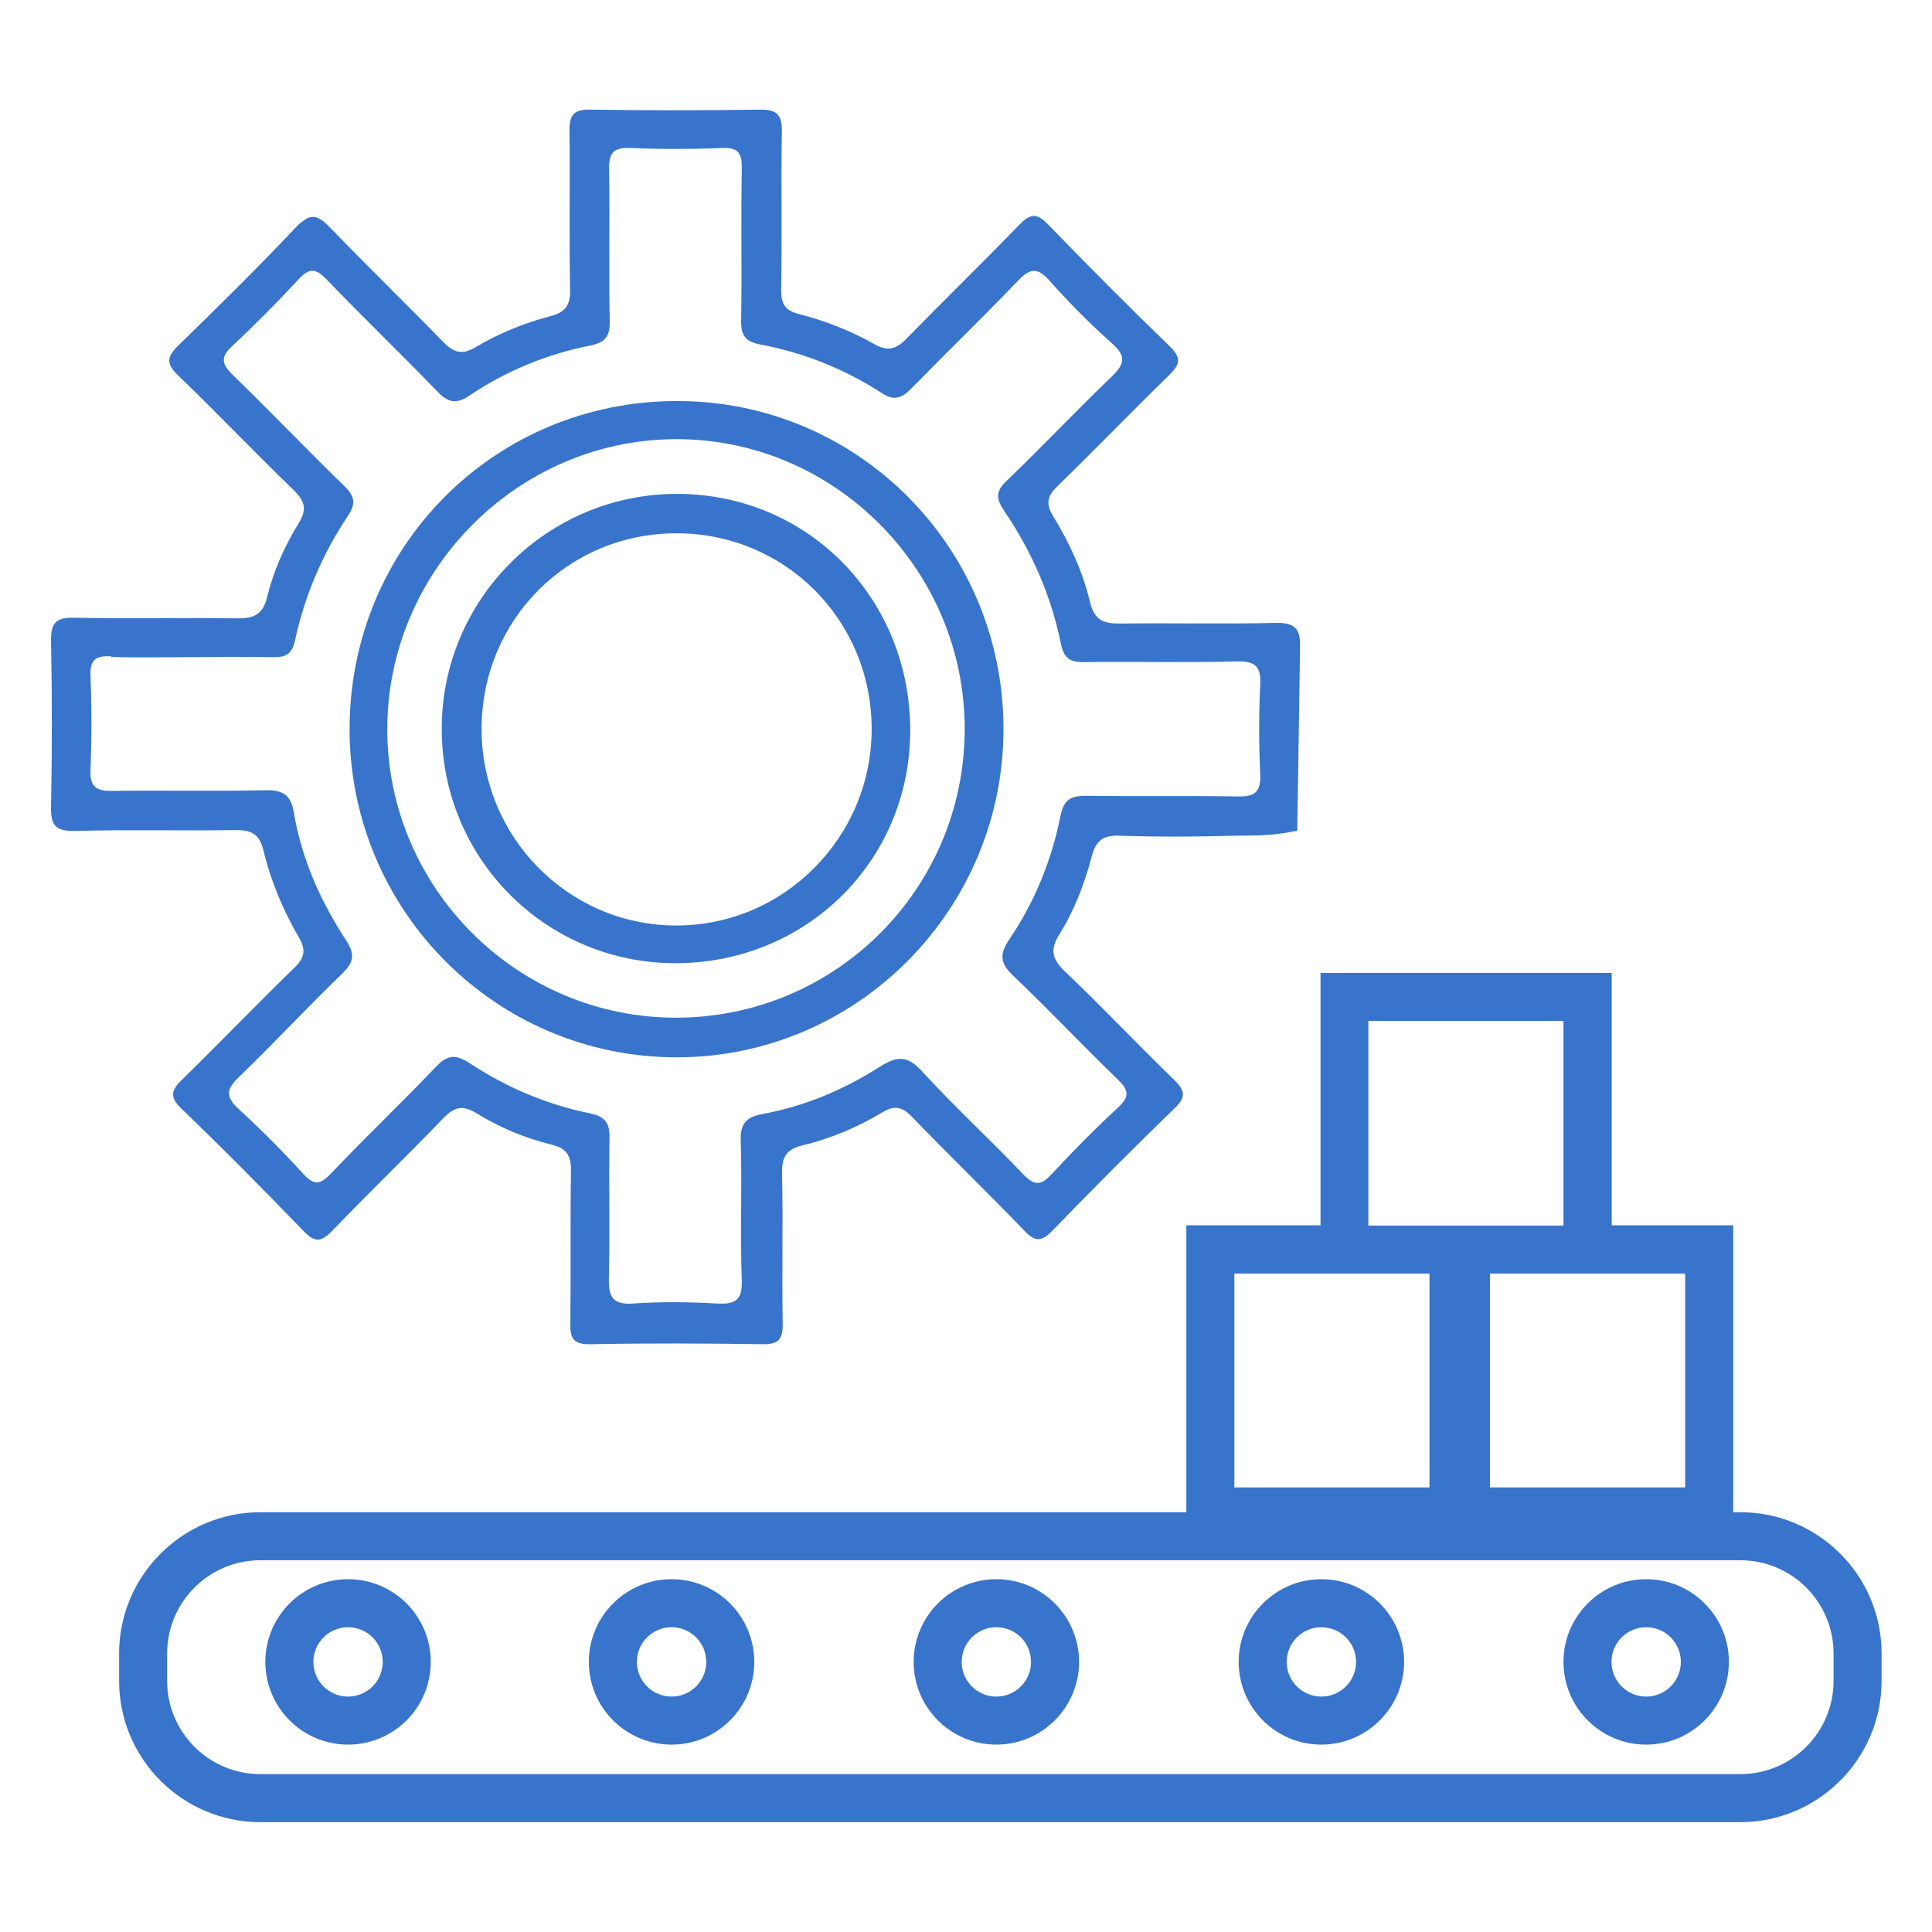
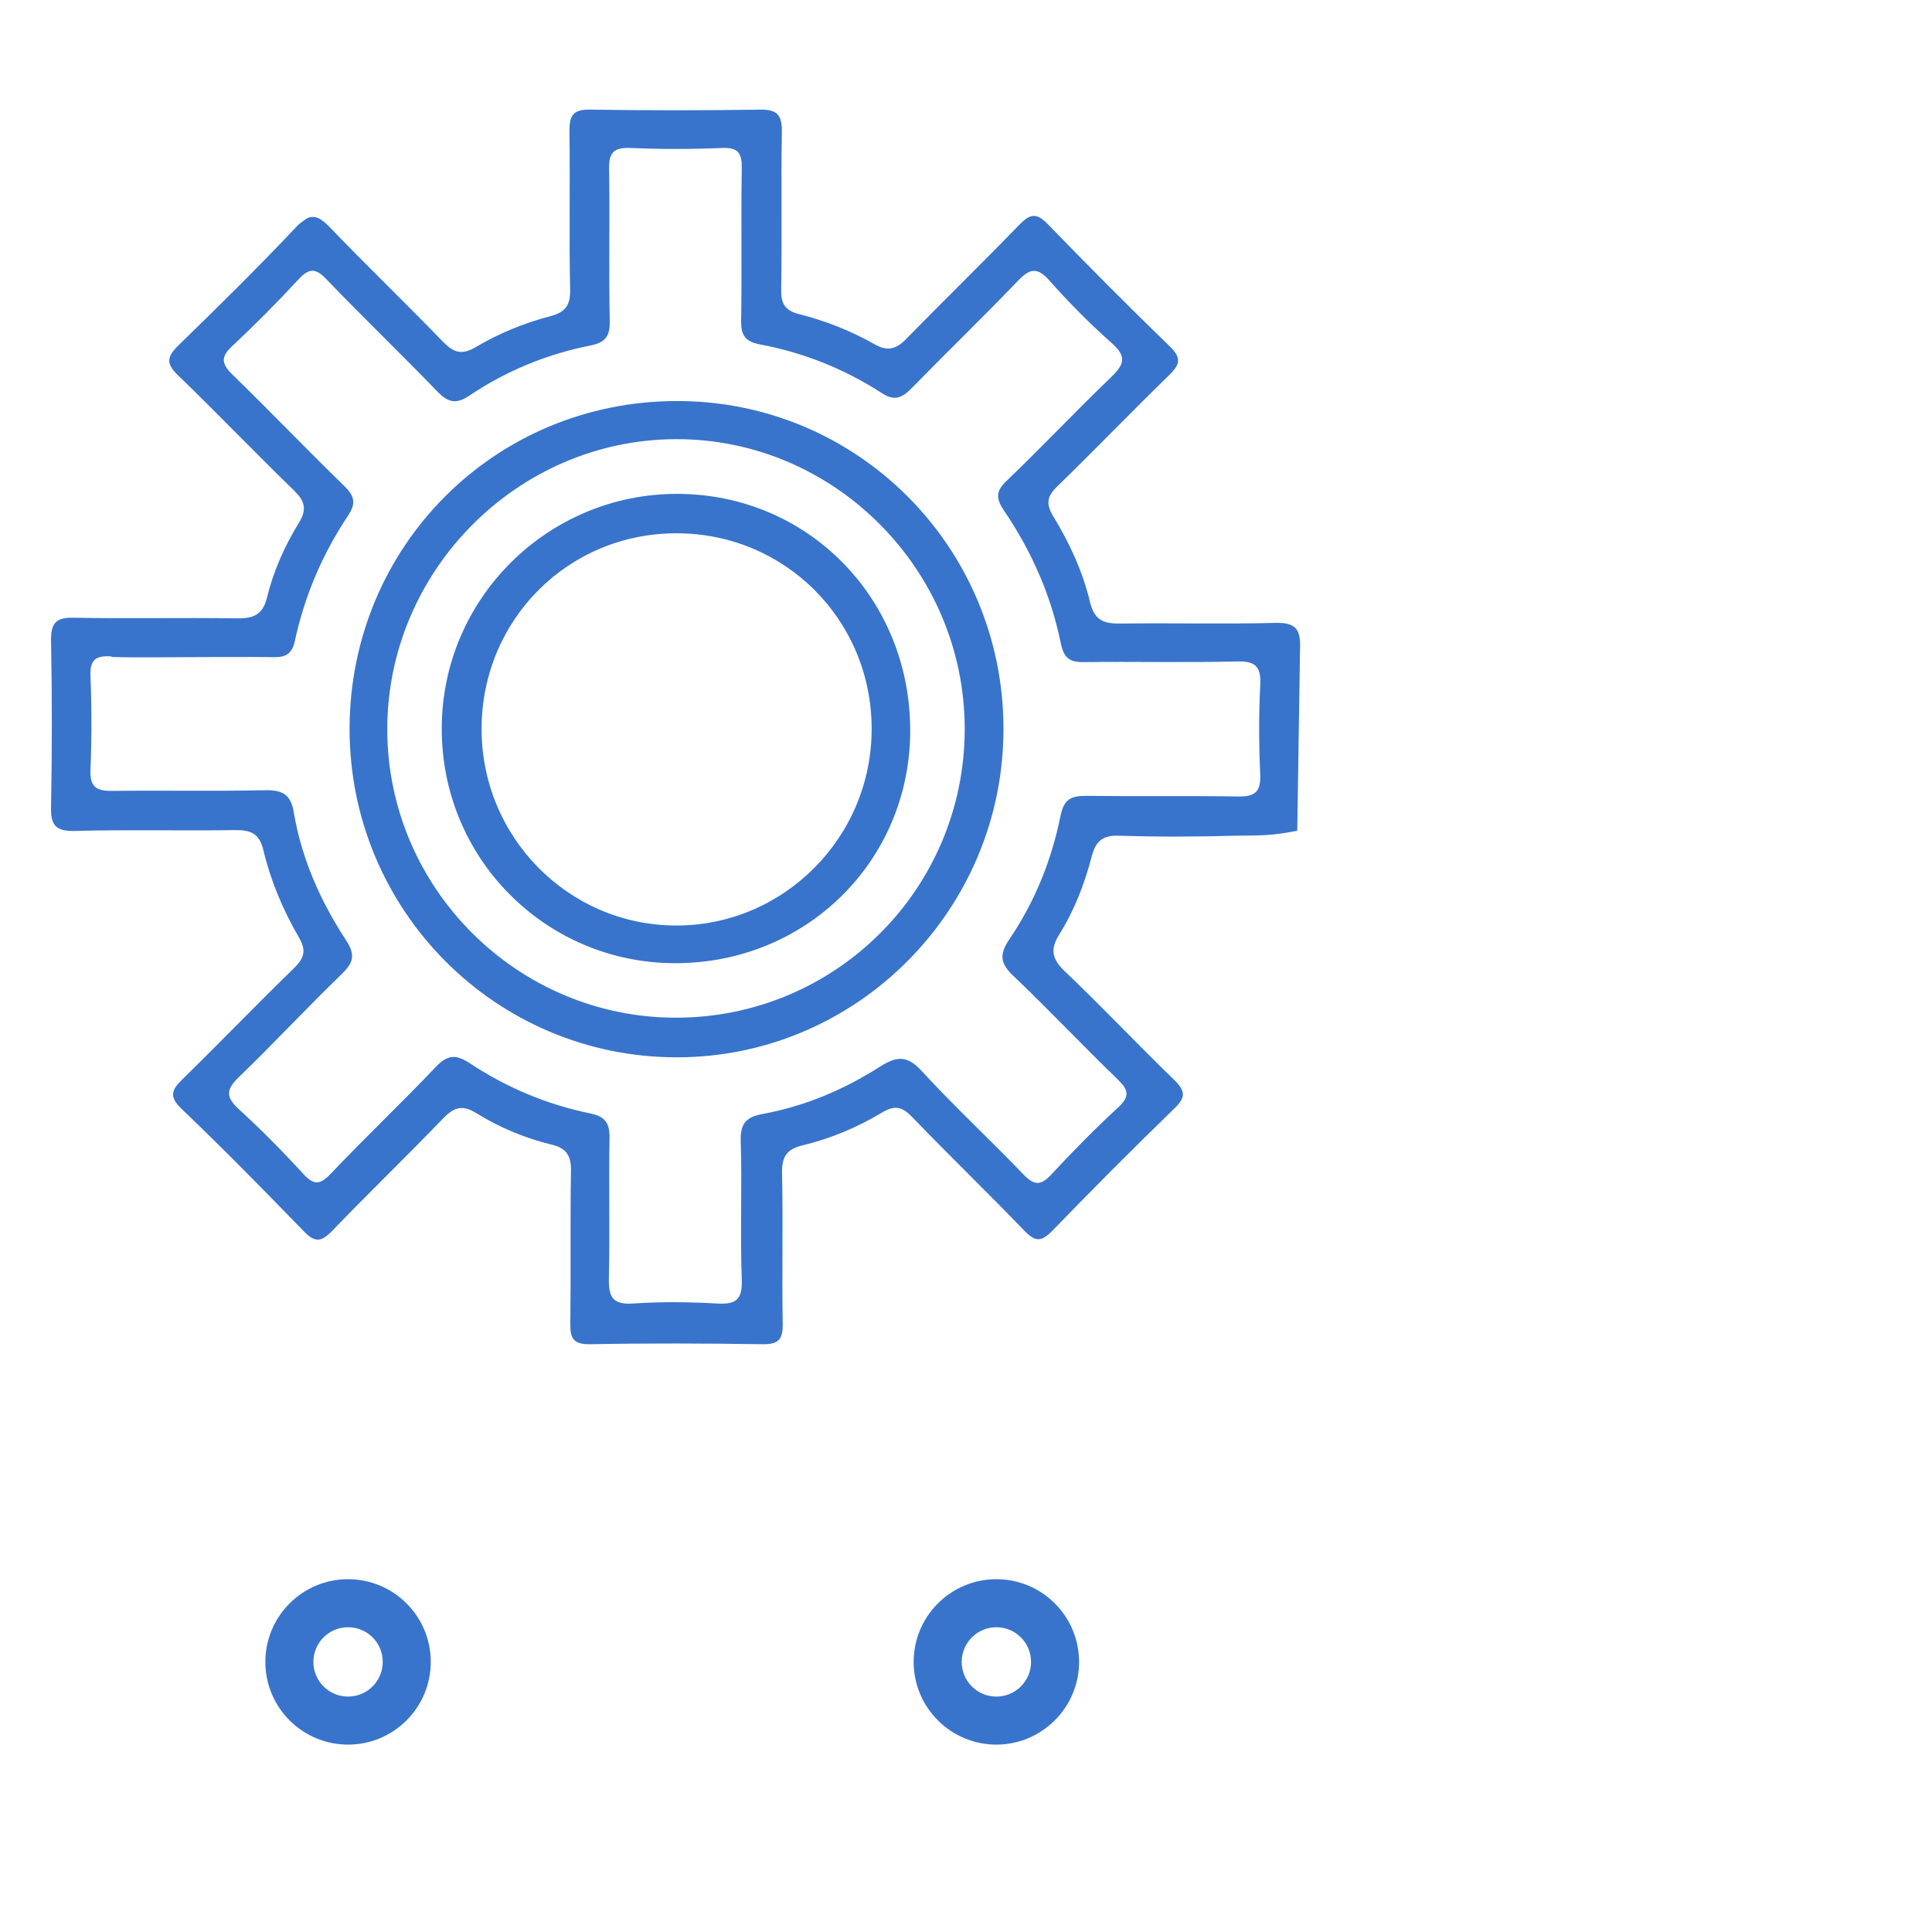
<svg xmlns="http://www.w3.org/2000/svg" id="a" data-name="iceImmigration" width="89.7" height="89.7" viewBox="0 0 89.7 89.7">
  <path d="M46.26,81c2.11,0,3.84-1.72,3.84-3.84s-1.72-3.84-3.84-3.84-3.84,1.72-3.84,3.84,1.72,3.84,3.84,3.84ZM46.26,75.55c.89,0,1.61.72,1.61,1.61s-.72,1.61-1.61,1.61-1.61-.72-1.61-1.61.72-1.61,1.61-1.61Z" fill="#3874cb" />
-   <path d="M76.43,81c2.12,0,3.84-1.72,3.84-3.84s-1.72-3.84-3.84-3.84-3.84,1.72-3.84,3.84,1.72,3.84,3.84,3.84ZM76.43,75.55c.89,0,1.61.72,1.61,1.61s-.72,1.61-1.61,1.61-1.61-.72-1.61-1.61.72-1.61,1.61-1.61Z" fill="#3874cb" />
-   <path d="M61.35,81c2.11,0,3.84-1.72,3.84-3.84s-1.72-3.84-3.84-3.84-3.84,1.72-3.84,3.84,1.72,3.84,3.84,3.84ZM61.35,75.55c.89,0,1.61.72,1.61,1.61s-.72,1.61-1.61,1.61-1.61-.72-1.61-1.61.72-1.61,1.61-1.61Z" fill="#3874cb" />
  <path d="M31.44,49.09c8.38-.01,15.19-6.9,15.15-15.32-.04-8.4-6.8-15.16-15.16-15.15-8.46,0-15.19,6.75-15.2,15.22,0,8.43,6.8,15.26,15.21,15.25ZM31.37,20.39c7.35-.03,13.42,6.05,13.42,13.45,0,7.42-5.99,13.41-13.41,13.41-7.35,0-13.36-5.99-13.4-13.33-.03-7.38,6.02-13.5,13.38-13.53Z" fill="#3874cb" />
  <path d="M60.36,30.06c.03-.88-.25-1.16-1.13-1.14-2.4.06-4.8,0-7.2.03-.77.01-1.21-.13-1.42-.99-.34-1.42-.95-2.75-1.71-3.99-.36-.59-.28-.94.2-1.4,1.75-1.7,3.44-3.46,5.19-5.16.5-.49.57-.79.03-1.32-1.92-1.86-3.81-3.76-5.67-5.68-.52-.54-.82-.49-1.32.02-1.72,1.78-3.5,3.51-5.23,5.28-.48.5-.88.63-1.52.26-1.09-.62-2.28-1.08-3.49-1.39-.67-.17-.83-.5-.82-1.15.04-2.44-.01-4.88.03-7.32.01-.77-.22-1.03-1-1.02-2.64.04-5.27.04-7.91,0-.83-.02-.96.33-.95,1.05.03,2.44-.02,4.88.03,7.32.02.73-.25,1.05-.92,1.22-1.22.32-2.39.8-3.47,1.44-.64.38-1.02.25-1.51-.25-1.72-1.78-3.51-3.5-5.23-5.29-.41-.43-.71-.62-1.09-.44-.05.04-.11.07-.16.11-.1.07-.2.14-.32.27-1.78,1.89-3.63,3.71-5.49,5.52-.54.53-.58.85,0,1.4,1.81,1.74,3.55,3.57,5.36,5.32.5.49.63.87.24,1.51-.66,1.07-1.18,2.23-1.48,3.46-.2.84-.66.99-1.43.98-2.52-.04-5.04.02-7.55-.03-.85-.02-1.06.27-1.05,1.08.05,2.56.05,5.11,0,7.67-.02.85.17,1.17,1.1,1.15,2.48-.07,4.96,0,7.44-.04.75-.01,1.14.17,1.32.94.34,1.42.91,2.77,1.64,4.03.34.58.29.94-.2,1.42-1.75,1.7-3.44,3.46-5.18,5.16-.5.49-.68.8-.06,1.39,1.93,1.85,3.81,3.76,5.67,5.68.51.53.8.52,1.31,0,1.69-1.76,3.45-3.45,5.14-5.21.51-.53.89-.69,1.58-.26,1.07.66,2.24,1.15,3.47,1.45.71.17.92.52.91,1.23-.04,2.36,0,4.72-.03,7.08-.01.69.14.97.91.96,2.67-.05,5.35-.04,8.03,0,.74.01.93-.24.92-.95-.04-2.32.02-4.64-.03-6.96-.02-.75.18-1.14.94-1.32,1.3-.31,2.54-.83,3.69-1.52.58-.35.92-.3,1.4.19,1.72,1.79,3.51,3.51,5.22,5.29.51.53.79.52,1.3,0,1.86-1.92,3.75-3.82,5.67-5.68.53-.51.51-.8,0-1.31-1.73-1.67-3.37-3.42-5.11-5.07-.6-.58-.66-1.03-.23-1.71.69-1.1,1.16-2.33,1.49-3.58.19-.74.51-1.02,1.29-.99,1.81.06,3.62.05,5.43,0,.96-.02,1.53.03,2.83-.23M5.17,30.5c1.22.04,2.44.01,3.66.01,1.3,0,2.6-.02,3.89,0,.56.01.84-.16.97-.75.45-2.09,1.28-4.04,2.47-5.82.4-.6.28-.93-.19-1.39-1.75-1.7-3.43-3.46-5.18-5.16-.51-.5-.55-.82-.01-1.32,1.06-.99,2.09-2.03,3.08-3.1.5-.54.8-.52,1.3,0,1.69,1.76,3.45,3.45,5.14,5.2.49.51.86.62,1.49.2,1.71-1.15,3.6-1.93,5.63-2.33.65-.13.9-.4.89-1.1-.05-2.36.01-4.72-.03-7.08-.02-.78.22-1.02.99-.99,1.41.06,2.83.06,4.25,0,.75-.03.93.23.92.94-.04,2.36.01,4.72-.03,7.08-.01.69.2.97.87,1.1,2.03.38,3.93,1.14,5.66,2.26.61.4.96.21,1.4-.24,1.62-1.66,3.29-3.27,4.9-4.95.54-.57.89-.7,1.48-.04.91,1.03,1.88,2.01,2.91,2.92.71.63.55,1-.05,1.58-1.65,1.58-3.21,3.24-4.86,4.82-.52.5-.46.84-.09,1.39,1.27,1.87,2.17,3.92,2.62,6.13.14.7.42.89,1.08.88,2.36-.03,4.72.03,7.08-.03.91-.03,1.15.26,1.1,1.13-.07,1.37-.06,2.75,0,4.13.03.77-.22,1.02-1,1.01-2.36-.04-4.72,0-7.08-.03-.69,0-1.03.14-1.19.92-.41,2.05-1.19,3.99-2.37,5.73-.46.68-.46,1.1.16,1.69,1.65,1.57,3.22,3.24,4.86,4.82.51.49.58.8.02,1.31-1.07.99-2.09,2.02-3.08,3.09-.49.53-.79.56-1.31.02-1.55-1.62-3.2-3.14-4.72-4.8-.69-.75-1.17-.7-1.97-.19-1.66,1.06-3.47,1.82-5.42,2.18-.72.13-1.04.41-1.02,1.22.07,2.16-.03,4.33.05,6.49.03.92-.28,1.14-1.14,1.09-1.29-.07-2.6-.09-3.89,0-1,.07-1.16-.33-1.14-1.21.05-2.16-.01-4.33.03-6.49.01-.69-.22-.98-.87-1.12-2.02-.41-3.9-1.2-5.61-2.33-.64-.42-1.03-.42-1.58.16-1.6,1.68-3.28,3.28-4.88,4.96-.5.53-.79.55-1.29,0-.95-1.04-1.95-2.05-3-3.01-.63-.58-.54-.94.04-1.49,1.61-1.56,3.14-3.2,4.75-4.76.54-.52.66-.89.21-1.57-1.19-1.82-2.07-3.79-2.43-5.95-.14-.84-.54-1.04-1.35-1.02-2.36.05-4.72,0-7.08.03-.76.01-1.04-.2-1.01-.99.06-1.45.06-2.91,0-4.36-.03-.77.28-.93.96-.9Z" fill="#3874cb" />
-   <path d="M12.09,84.6h68.71c3.61,0,6.56-2.94,6.56-6.56v-1.27c0-3.62-2.94-6.56-6.56-6.56h-.33v-13.32h-5.64v-11.72h-13.52v11.72h-6.23v13.32H12.09c-3.61,0-6.56,2.94-6.56,6.56v1.27c0,3.62,2.94,6.56,6.56,6.56ZM74.82,59.13h3.42v9.93h-9.06v-9.93h5.64ZM63.53,47.4h9.06v9.5h-9.06v-9.5ZM57.31,59.13h9.06v9.93h-9.06v-9.93ZM7.76,76.77c0-2.39,1.94-4.33,4.33-4.33h68.71c2.39,0,4.33,1.94,4.33,4.33v1.27c0,2.39-1.94,4.33-4.33,4.33H12.09c-2.39,0-4.33-1.94-4.33-4.33v-1.27Z" fill="#3874cb" />
  <path d="M31.32,44.72c6.09.02,10.92-4.73,10.94-10.77.02-6.16-4.75-11.02-10.83-11.02-6,0-10.9,4.86-10.92,10.86-.03,6.04,4.8,10.91,10.81,10.93ZM31.41,24.76c5.03,0,9.04,4.01,9.06,9.05.02,5.06-4.09,9.19-9.12,9.16-4.99-.03-9.01-4.13-8.99-9.16.02-5.05,4.03-9.06,9.06-9.05Z" fill="#3874cb" />
-   <path d="M31.18,81c2.12,0,3.84-1.72,3.84-3.84s-1.72-3.84-3.84-3.84-3.84,1.72-3.84,3.84,1.72,3.84,3.84,3.84ZM31.18,75.55c.89,0,1.61.72,1.61,1.61s-.72,1.61-1.61,1.61-1.61-.72-1.61-1.61.72-1.61,1.61-1.61Z" fill="#3874cb" />
  <path d="M16.16,81c2.12,0,3.84-1.72,3.84-3.84s-1.72-3.84-3.84-3.84-3.84,1.72-3.84,3.84,1.72,3.84,3.84,3.84ZM16.16,75.55c.89,0,1.61.72,1.61,1.61s-.72,1.61-1.61,1.61-1.61-.72-1.61-1.61.72-1.61,1.61-1.61Z" fill="#3874cb" />
</svg>